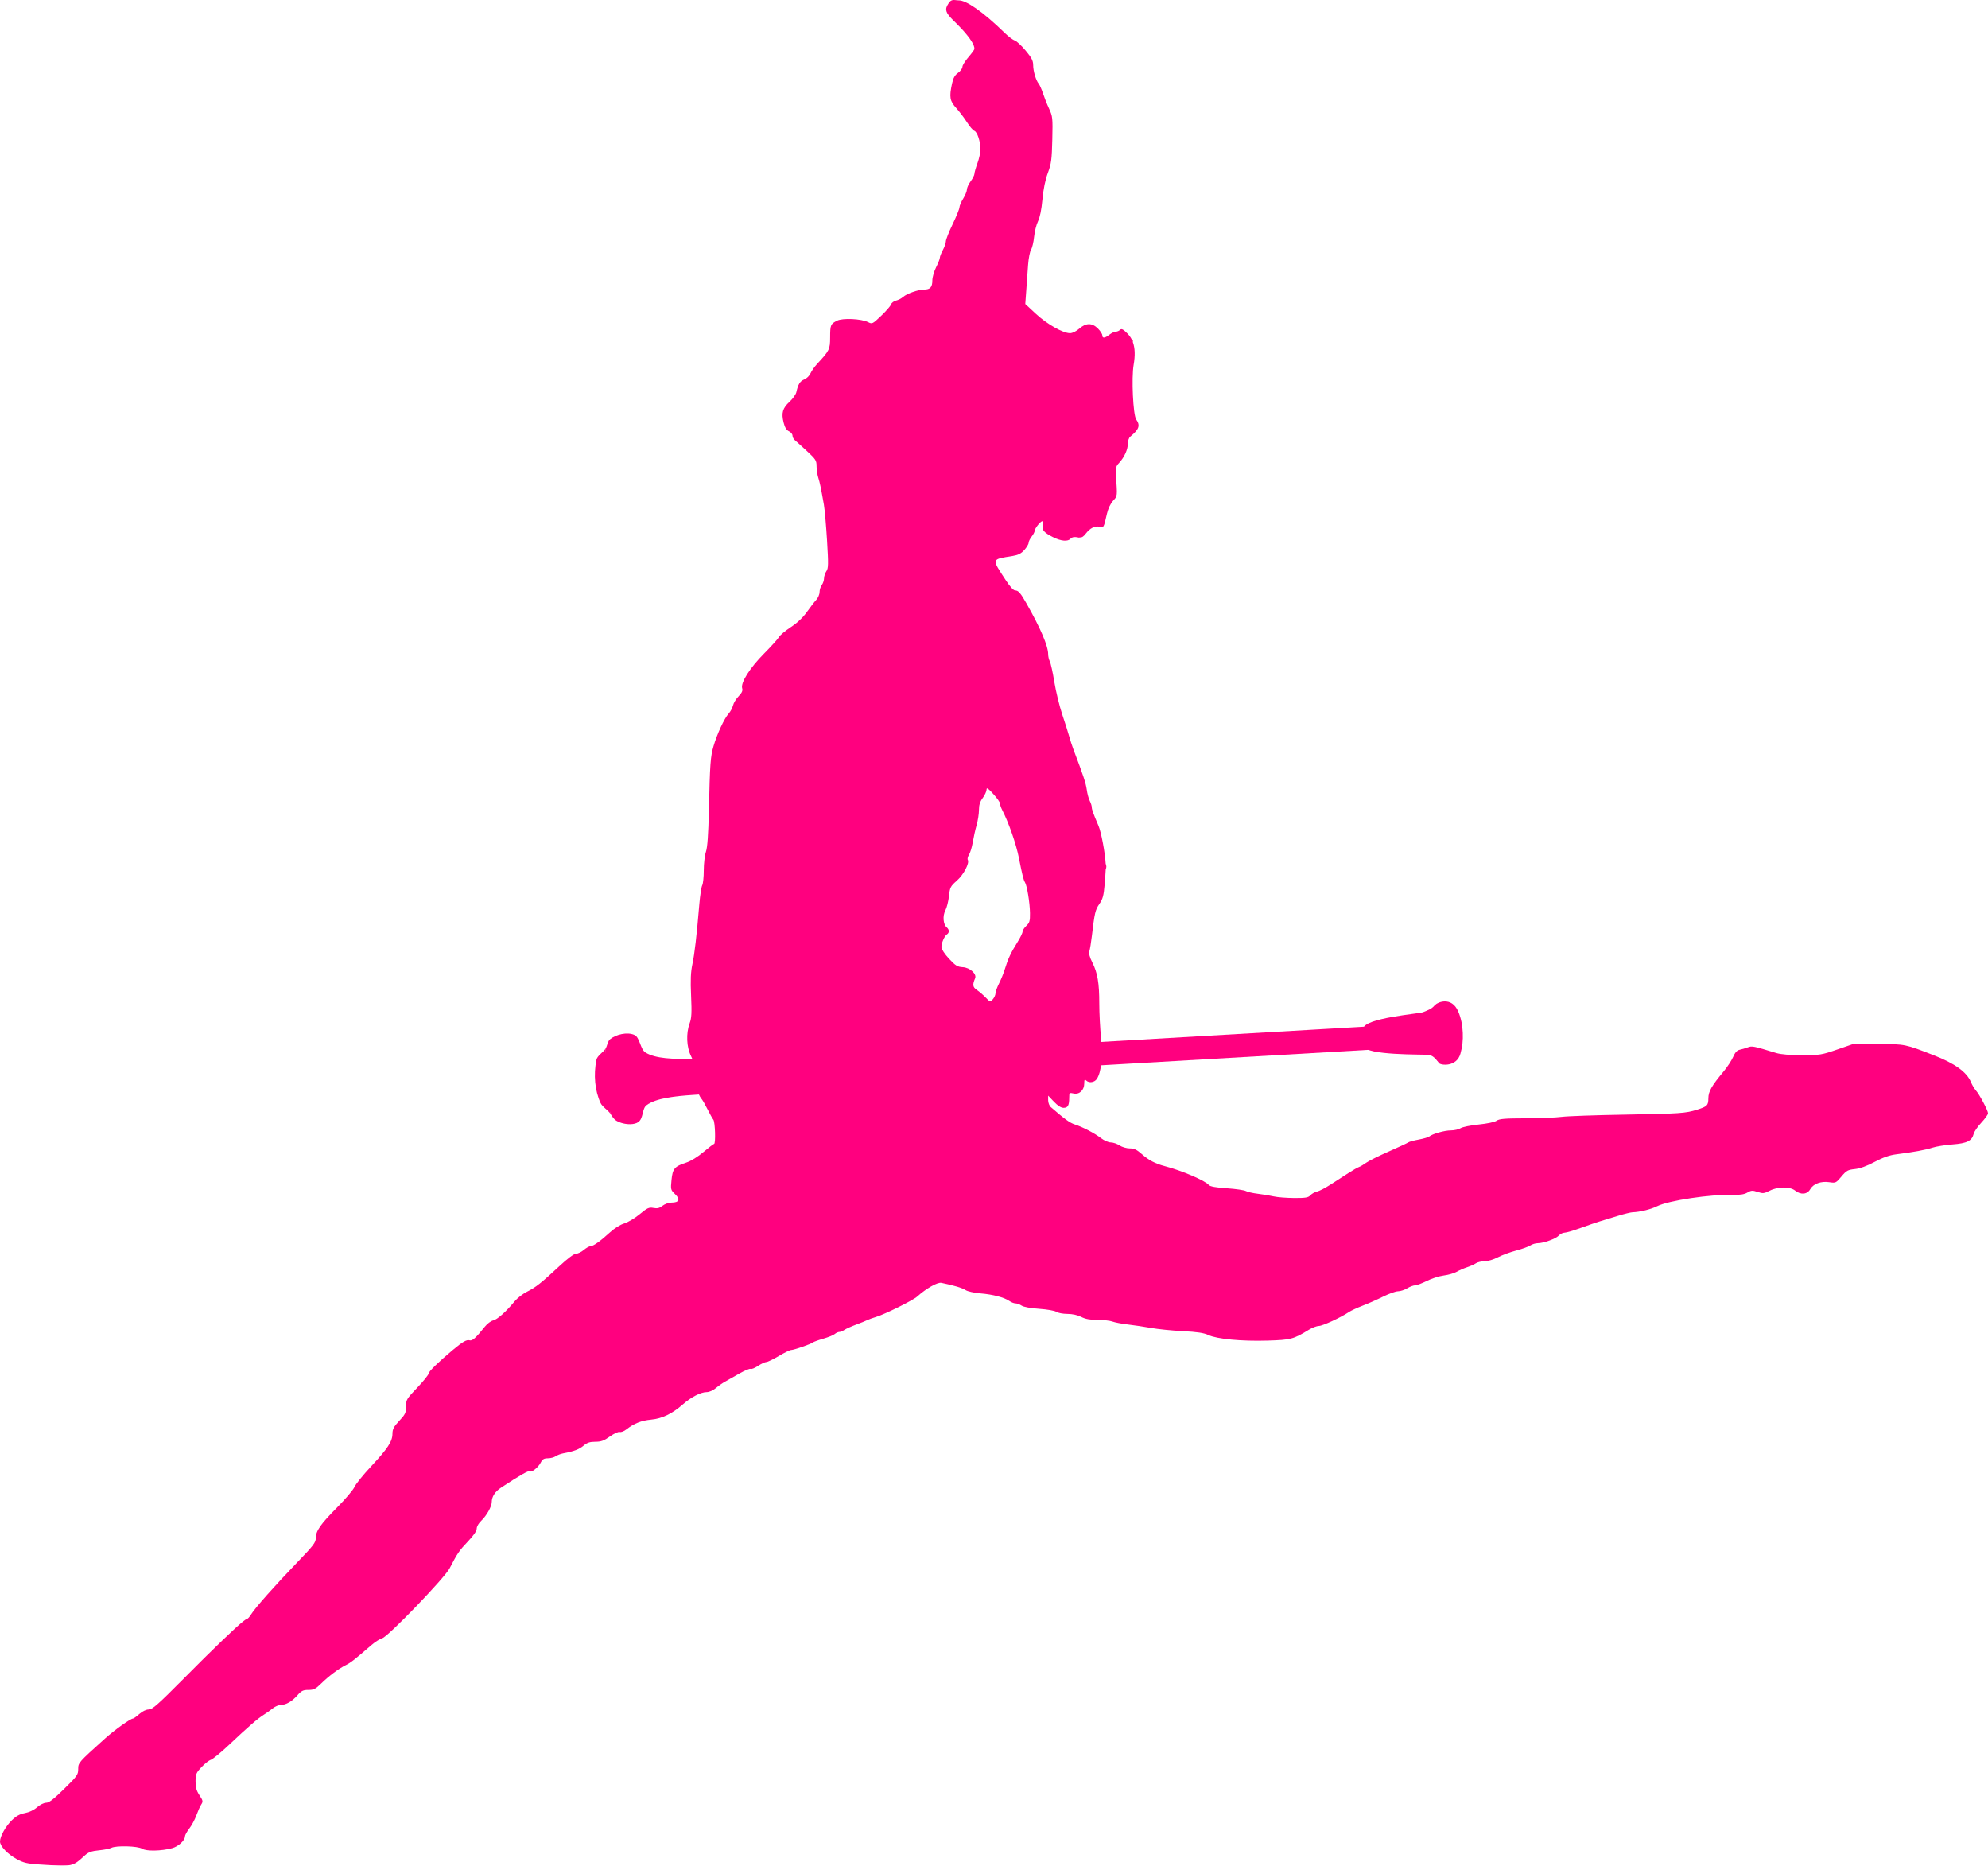
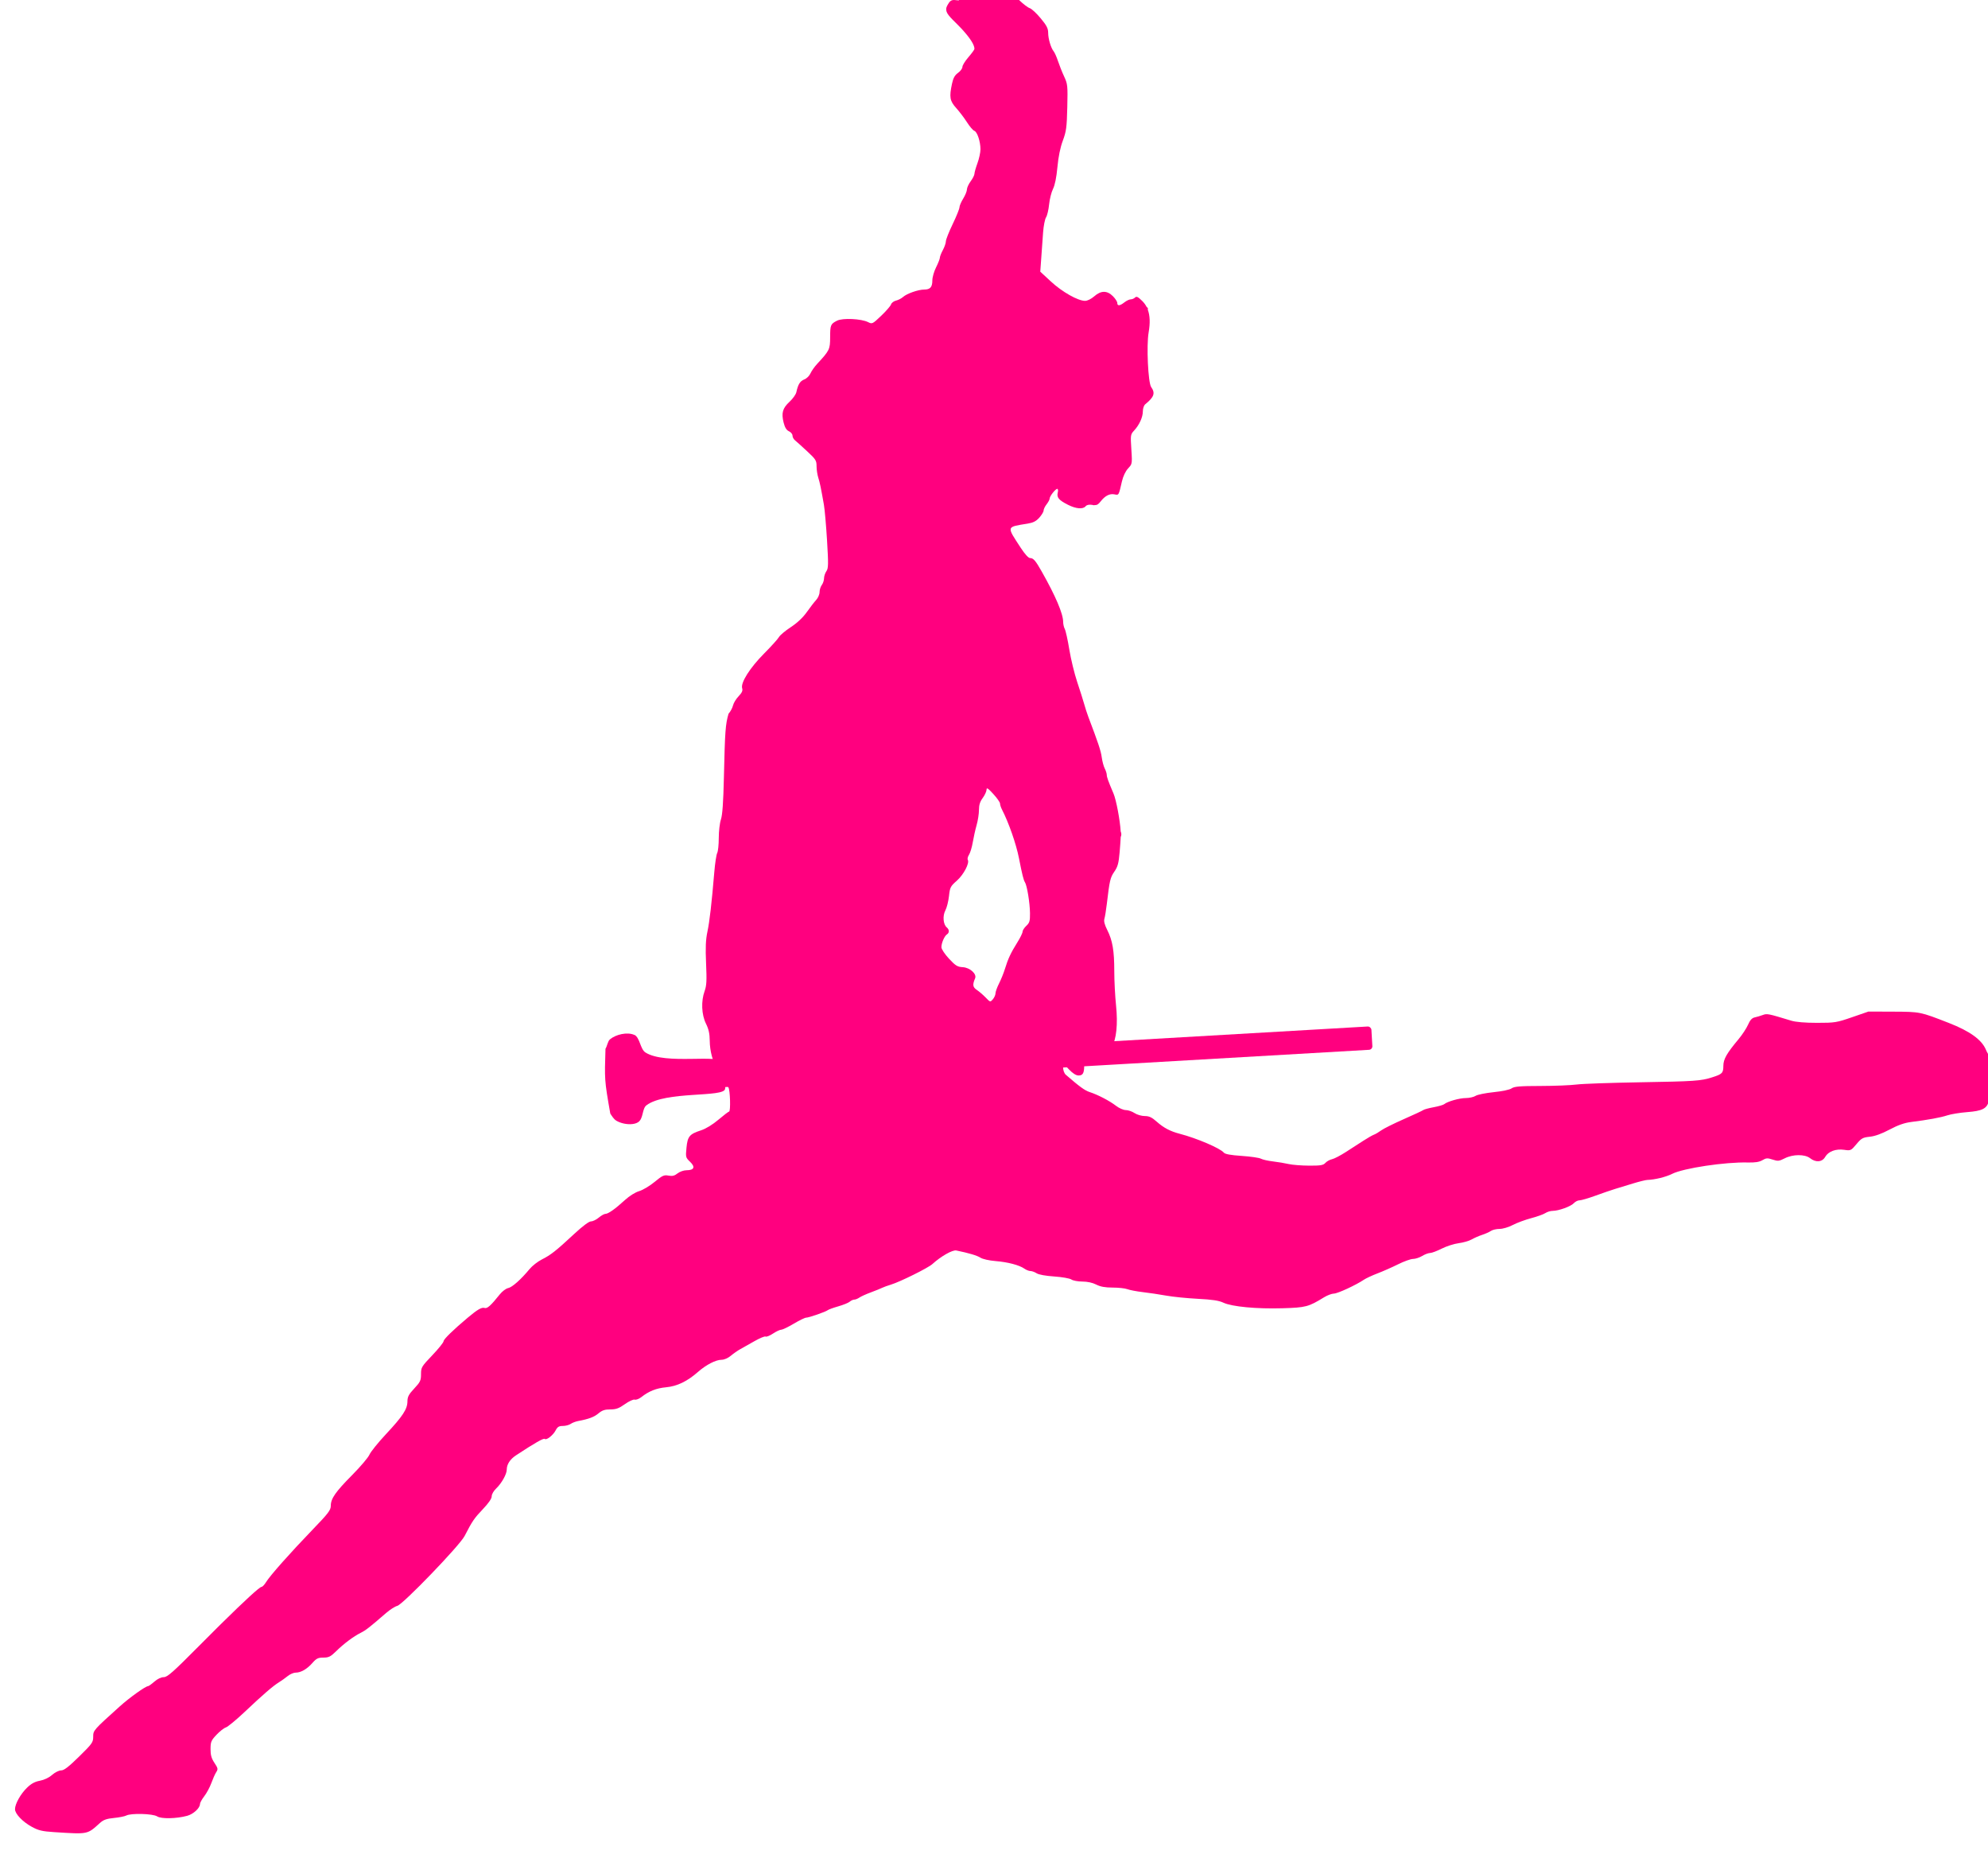
<svg xmlns="http://www.w3.org/2000/svg" width="624.995" height="586.384">
  <g>
    <title>Layer 1</title>
    <g id="layer1">
      <g fill="#204a87" id="g3370">
-         <path filter=" url(#filter3313)" d="m301.442,0.116c-1.164,0.025 -2.257,-0.6 -3.15,0.813c-0.65,1.03 -1.027,1.619 -0.704,2.724c0.4,1.366 3.058,3.561 4.744,5.409c2.723,2.983 4.019,5.032 4.019,6.308c0,0.228 -0.851,1.399 -1.891,2.601c-1.04,1.201 -1.891,2.571 -1.891,3.058c0,0.486 -0.615,1.335 -1.374,1.876c-1.02,0.726 -1.514,1.609 -1.891,3.368c-0.907,4.23 -0.711,5.446 1.285,7.653c0.994,1.1 2.531,3.116 3.398,4.477c0.867,1.36 1.905,2.586 2.32,2.718c0.913,0.29 1.935,3.355 1.935,5.806c0,0.983 -0.425,2.951 -0.946,4.373c-0.52,1.423 -0.945,2.916 -0.945,3.325c0,0.408 -0.532,1.467 -1.182,2.349c-0.65,0.881 -1.181,2.036 -1.182,2.57c-0.001,0.535 -0.526,1.826 -1.167,2.866c-0.641,1.04 -1.174,2.277 -1.182,2.763c-0.008,0.486 -0.972,2.868 -2.142,5.289c-1.17,2.422 -2.128,4.854 -2.128,5.393c0,0.538 -0.425,1.763 -0.945,2.733c-0.52,0.97 -0.946,2.052 -0.946,2.408c0,0.356 -0.531,1.72 -1.181,3.014c-0.651,1.294 -1.182,3.14 -1.182,4.107c0,2.133 -0.667,2.887 -2.571,2.896c-1.888,0.009 -5.454,1.262 -6.648,2.334c-0.52,0.467 -1.519,0.973 -2.216,1.138c-0.698,0.164 -1.397,0.71 -1.552,1.196c-0.154,0.487 -1.542,2.087 -3.087,3.561c-2.737,2.61 -2.842,2.655 -4.122,2.009c-2.145,-1.082 -8.018,-1.353 -9.766,-0.458c-2.04,1.045 -2.163,1.337 -2.172,5.274c-0.007,3.735 -0.209,4.133 -4.092,8.318c-0.813,0.876 -1.76,2.22 -2.098,2.984c-0.338,0.764 -1.207,1.616 -1.935,1.891c-1.318,0.498 -1.974,1.552 -2.497,4.004c-0.151,0.707 -1.105,2.053 -2.127,2.999c-2.202,2.037 -2.637,3.54 -1.877,6.56c0.395,1.567 0.901,2.376 1.684,2.733c0.614,0.279 1.108,0.891 1.108,1.359c0,0.468 0.348,1.127 0.769,1.463c0.42,0.335 2.122,1.876 3.782,3.413c2.763,2.557 3.014,2.953 3.014,4.727c0,1.066 0.243,2.682 0.532,3.59c0.509,1.604 0.812,3.088 1.772,8.51c0.254,1.43 0.702,6.488 0.99,11.243c0.459,7.568 0.427,8.772 -0.207,9.677c-0.398,0.568 -0.73,1.573 -0.738,2.231c-0.009,0.657 -0.328,1.608 -0.709,2.112c-0.382,0.505 -0.695,1.498 -0.695,2.216c0,0.719 -0.478,1.833 -1.063,2.468c-0.586,0.634 -1.915,2.358 -2.955,3.826c-1.225,1.728 -3.008,3.398 -5.053,4.743c-1.737,1.142 -3.403,2.546 -3.708,3.117c-0.306,0.57 -2.409,2.895 -4.669,5.171c-4.472,4.502 -7.432,9.194 -6.884,10.918c0.229,0.722 -0.061,1.393 -1.108,2.482c-0.788,0.819 -1.592,2.13 -1.773,2.91c-0.182,0.78 -0.814,1.95 -1.404,2.6c-1.334,1.471 -3.623,6.411 -4.713,10.165c-0.972,3.35 -1.124,5.414 -1.462,20.092c-0.18,7.791 -0.455,11.714 -0.931,13.134c-0.373,1.114 -0.68,3.733 -0.68,5.821c0,2.088 -0.217,4.208 -0.487,4.713c-0.27,0.505 -0.682,3.205 -0.916,5.998c-0.834,9.925 -1.481,15.527 -2.172,18.793c-0.526,2.489 -0.635,4.948 -0.414,9.928c0.241,5.418 0.16,6.993 -0.458,8.687c-1.15,3.153 -0.98,7.389 0.414,10.223c0.862,1.751 1.181,3.16 1.197,5.437c0.022,3.101 0.973,6.731 2.112,8.037c0.341,0.39 1.196,1.879 1.906,3.309c0.711,1.43 1.538,2.899 1.832,3.265c0.564,0.703 0.766,7.607 0.222,7.609c-0.174,0 -1.664,1.132 -3.31,2.526c-1.831,1.552 -3.953,2.859 -5.466,3.354c-3.671,1.201 -4.256,1.883 -4.609,5.466c-0.294,2.984 -0.254,3.114 1.137,4.447c1.706,1.635 1.278,2.645 -1.137,2.645c-0.843,0 -2.112,0.443 -2.807,0.99c-0.965,0.759 -1.635,0.922 -2.852,0.694c-1.412,-0.265 -1.914,-0.039 -4.358,1.98c-1.518,1.253 -3.702,2.559 -4.846,2.895c-1.235,0.364 -3.059,1.497 -4.491,2.807c-3.017,2.762 -5.235,4.344 -6.131,4.344c-0.381,0 -1.326,0.532 -2.098,1.182c-0.773,0.65 -1.869,1.182 -2.438,1.182c-0.641,0 -2.629,1.482 -5.23,3.9c-5.776,5.371 -7.411,6.649 -10.194,8.052c-1.323,0.667 -3.068,2.037 -3.885,3.028c-2.696,3.272 -5.472,5.731 -6.737,5.984c-0.686,0.137 -1.862,1.024 -2.615,1.965c-2.875,3.592 -3.96,4.551 -4.802,4.284c-0.904,-0.286 -2.226,0.487 -5.274,3.044c-4.536,3.805 -7.609,6.791 -7.609,7.416c0,0.367 -1.595,2.356 -3.545,4.403c-3.384,3.552 -3.546,3.814 -3.546,5.939c0,1.987 -0.229,2.476 -2.127,4.506c-1.736,1.855 -2.131,2.6 -2.143,4.063c-0.02,2.43 -1.459,4.628 -6.781,10.327c-2.457,2.631 -4.777,5.51 -5.156,6.397c-0.379,0.887 -2.8,3.752 -5.378,6.353c-5.31,5.357 -6.781,7.459 -6.781,9.721c0,1.374 -0.742,2.346 -5.791,7.579c-6.96,7.213 -13.33,14.394 -14.567,16.428c-0.497,0.817 -1.143,1.492 -1.433,1.492c-0.583,0 -5.273,4.312 -12.543,11.48c-0.058,0.056 -0.12,0.12 -0.178,0.177c-0.453,0.428 -0.909,0.873 -1.315,1.3c-0.037,0.039 -0.081,0.08 -0.118,0.118c-1.72,1.707 -3.525,3.509 -5.481,5.482c-8.14,8.206 -9.95,9.809 -11.08,9.809c-0.827,0 -1.981,0.55 -2.97,1.419c-0.888,0.78 -1.781,1.418 -1.98,1.418c-0.783,0 -5.83,3.608 -8.864,6.338c-8.33,7.496 -8.377,7.551 -8.377,9.573c0,1.744 -0.317,2.185 -4.432,6.22c-3.289,3.226 -4.73,4.344 -5.643,4.344c-0.693,0 -1.939,0.616 -2.852,1.418c-0.995,0.874 -2.477,1.577 -3.841,1.832c-1.606,0.3 -2.737,0.921 -4.078,2.231c-1.998,1.951 -3.737,5.069 -3.737,6.707c0,1.464 2.409,3.979 5.303,5.555c2.074,1.13 3.263,1.418 6.988,1.655c10.818,0.687 10.372,0.77 14.42,-2.881c1.105,-0.997 2.082,-1.339 4.402,-1.566c1.637,-0.16 3.38,-0.506 3.871,-0.768c1.472,-0.788 8.37,-0.6 9.692,0.266c1.274,0.834 6.043,0.749 9.455,-0.178c1.945,-0.528 4.019,-2.435 4.019,-3.693c0,-0.391 0.603,-1.493 1.344,-2.453c0.741,-0.959 1.745,-2.807 2.216,-4.107c0.471,-1.3 1.156,-2.853 1.537,-3.442c0.631,-0.978 0.586,-1.228 -0.547,-2.94c-0.951,-1.438 -1.235,-2.462 -1.226,-4.373c0.01,-2.244 0.2,-2.686 1.876,-4.462c1.024,-1.084 2.345,-2.124 2.94,-2.305c0.595,-0.18 3.257,-2.369 5.91,-4.875c5.798,-5.477 8.869,-8.133 10.77,-9.308c0.78,-0.481 2.027,-1.368 2.762,-1.964c0.735,-0.597 1.854,-1.079 2.497,-1.079c1.666,0 3.584,-1.116 5.289,-3.058c1.243,-1.416 1.792,-1.67 3.443,-1.67c1.667,0 2.263,-0.298 4.003,-2.009c2.393,-2.352 5.442,-4.64 7.771,-5.806c1.571,-0.787 2.704,-1.675 7.919,-6.19c1.233,-1.068 2.821,-2.078 3.516,-2.246c1.773,-0.427 19.628,-18.955 21.186,-21.983c2.388,-4.642 3.01,-5.565 5.732,-8.422c1.807,-1.895 2.778,-3.31 2.778,-4.048c0,-0.653 0.621,-1.711 1.463,-2.511c1.664,-1.581 3.265,-4.456 3.265,-5.851c0,-1.673 1.044,-3.279 2.91,-4.506c5.946,-3.91 8.716,-5.496 9.056,-5.156c0.497,0.496 2.625,-1.179 3.398,-2.674c0.585,-1.13 1.047,-1.403 2.276,-1.403c0.845,0 1.954,-0.296 2.467,-0.65c0.513,-0.355 1.569,-0.757 2.349,-0.902c3.334,-0.616 5.033,-1.263 6.412,-2.423c1.131,-0.951 1.978,-1.226 3.708,-1.226c1.806,0 2.697,-0.326 4.565,-1.654c1.284,-0.913 2.668,-1.552 3.088,-1.419c0.418,0.133 1.344,-0.213 2.068,-0.783c2.4,-1.887 4.707,-2.811 7.816,-3.102c3.447,-0.324 6.621,-1.847 10.002,-4.816c2.577,-2.265 5.612,-3.827 7.431,-3.827c0.829,0 2.019,-0.52 2.91,-1.27c0.828,-0.697 2.119,-1.601 2.866,-2.01c0.747,-0.408 2.764,-1.546 4.477,-2.526c1.712,-0.98 3.317,-1.651 3.575,-1.492c0.258,0.159 1.3,-0.256 2.32,-0.931c1.019,-0.675 2.199,-1.226 2.615,-1.226c0.415,0 2.179,-0.851 3.929,-1.891c1.751,-1.04 3.502,-1.891 3.886,-1.891c0.866,0 6.167,-1.84 6.811,-2.364c0.26,-0.212 1.749,-0.752 3.309,-1.197c1.56,-0.445 3.18,-1.103 3.59,-1.462c0.411,-0.36 1.057,-0.651 1.433,-0.651c0.377,0 1.098,-0.297 1.611,-0.65c0.513,-0.352 2.145,-1.088 3.634,-1.639c1.489,-0.552 3.085,-1.2 3.546,-1.434c0.461,-0.233 1.693,-0.674 2.733,-0.989c2.868,-0.871 11.663,-5.231 13.001,-6.442c2.756,-2.494 6.347,-4.531 7.549,-4.284c3.974,0.816 6.543,1.584 7.579,2.26c0.675,0.44 2.704,0.899 4.728,1.064c3.878,0.316 7.478,1.256 9.101,2.393c0.572,0.401 1.419,0.739 1.891,0.739c0.471,0 1.355,0.32 1.95,0.709c0.651,0.427 2.841,0.82 5.525,1.005c2.471,0.17 4.876,0.591 5.393,0.945c0.513,0.352 2.074,0.65 3.457,0.65c1.581,0 3.193,0.351 4.358,0.946c1.329,0.678 2.792,0.945 5.156,0.945c1.814,0 3.893,0.221 4.625,0.503c0.732,0.281 2.925,0.702 4.875,0.93c1.95,0.228 5.248,0.716 7.328,1.094c2.08,0.377 6.548,0.831 9.928,1.004c4.553,0.234 6.642,0.546 8.052,1.212c2.681,1.267 10.447,2.002 18.6,1.758c7.338,-0.22 8.159,-0.434 13.06,-3.442c1.04,-0.639 2.437,-1.163 3.103,-1.168c1.157,-0.007 6.944,-2.681 9.425,-4.358c0.65,-0.439 2.565,-1.334 4.255,-1.98c1.69,-0.645 4.594,-1.923 6.456,-2.851c1.863,-0.928 3.991,-1.698 4.728,-1.699c0.737,-0.001 2.044,-0.426 2.896,-0.945c0.851,-0.52 1.975,-0.931 2.497,-0.931c0.521,0 2.161,-0.626 3.649,-1.374c1.487,-0.749 3.873,-1.513 5.303,-1.699c1.431,-0.186 3.262,-0.706 4.063,-1.167c0.802,-0.461 2.291,-1.117 3.31,-1.448c1.019,-0.332 2.264,-0.888 2.777,-1.241c0.513,-0.353 1.746,-0.635 2.733,-0.635c1.019,0 2.82,-0.537 4.167,-1.241c1.304,-0.683 3.892,-1.641 5.747,-2.128c1.855,-0.487 3.85,-1.205 4.447,-1.596c0.596,-0.39 1.644,-0.709 2.319,-0.709c1.876,0 5.733,-1.397 6.648,-2.408c0.449,-0.496 1.256,-0.901 1.803,-0.901c0.547,0 2.8,-0.66 5.008,-1.463c2.208,-0.803 4.976,-1.759 6.146,-2.112c1.17,-0.353 3.723,-1.13 5.673,-1.729c1.95,-0.599 3.971,-1.093 4.491,-1.108c2.362,-0.068 5.82,-0.919 7.786,-1.906c3.575,-1.794 16.694,-3.763 23.801,-3.575c2.305,0.061 3.609,-0.15 4.58,-0.724c1.18,-0.697 1.607,-0.72 3.206,-0.192c1.651,0.545 2.047,0.508 3.797,-0.384c2.593,-1.323 6.344,-1.341 7.992,-0.044c1.799,1.414 3.794,1.239 4.743,-0.414c0.995,-1.734 3.378,-2.613 6.028,-2.216c1.973,0.296 2.107,0.233 3.798,-1.788c1.56,-1.868 2.01,-2.107 4.21,-2.334c1.62,-0.168 3.73,-0.933 6.2,-2.246c2.67,-1.415 4.65,-2.116 6.83,-2.393c5.42,-0.688 9.16,-1.369 11.35,-2.083c1.17,-0.383 4,-0.846 6.29,-1.02c4.6,-0.347 6.13,-1.109 6.69,-3.338c0.18,-0.714 1.27,-2.302 2.43,-3.531c1.15,-1.23 2.08,-2.546 2.08,-2.911c0,-0.876 -2.71,-5.971 -3.81,-7.18c-0.48,-0.524 -1.19,-1.73 -1.58,-2.674c-1.31,-3.118 -5.05,-5.818 -11.62,-8.377c-9.1,-3.546 -8.97,-3.516 -17.5,-3.56l-7.8,-0.03l-5.131,1.773c-4.854,1.68 -5.429,1.773 -11.021,1.773c-3.769,0 -6.695,-0.248 -8.111,-0.68c-7.267,-2.217 -7.616,-2.288 -8.938,-1.787c-0.721,0.272 -1.868,0.607 -2.541,0.753c-0.876,0.19 -1.47,0.844 -2.098,2.29c-0.483,1.111 -1.831,3.166 -2.999,4.565c-3.747,4.485 -4.763,6.276 -4.772,8.392c-0.01,2.258 -0.357,2.597 -3.561,3.605c-3.586,1.127 -5.321,1.251 -22.929,1.551c-8.97,0.152 -17.799,0.457 -19.619,0.694c-1.821,0.237 -6.934,0.45 -11.362,0.458c-6.522,0.012 -8.244,0.154 -9.1,0.754c-0.624,0.436 -2.943,0.92 -5.659,1.196c-2.532,0.258 -5.082,0.777 -5.658,1.153c-0.576,0.375 -1.959,0.69 -3.073,0.694c-2.004,0.007 -5.771,1.07 -6.796,1.921c-0.291,0.241 -1.779,0.678 -3.309,0.96c-1.531,0.282 -3.005,0.681 -3.265,0.886c-0.261,0.206 -3.026,1.493 -6.146,2.867c-3.121,1.373 -6.312,2.962 -7.092,3.53c-0.78,0.569 -1.8,1.177 -2.275,1.345c-0.476,0.168 -1.965,1.021 -3.309,1.891c-1.345,0.87 -3.836,2.468 -5.526,3.56c-1.69,1.093 -3.642,2.113 -4.343,2.261c-0.702,0.148 -1.64,0.662 -2.083,1.152c-0.681,0.752 -1.484,0.889 -5.112,0.872c-2.365,-0.011 -5.257,-0.232 -6.427,-0.502c-1.17,-0.27 -3.404,-0.645 -4.964,-0.828c-1.56,-0.183 -3.262,-0.569 -3.782,-0.857c-0.52,-0.287 -3.224,-0.683 -6.013,-0.871c-3.532,-0.239 -5.245,-0.554 -5.644,-1.034c-1.152,-1.389 -8.513,-4.53 -13.872,-5.925c-2.947,-0.767 -5.024,-1.856 -7.195,-3.782c-1.556,-1.38 -2.394,-1.785 -3.782,-1.788c-0.984,-0.001 -2.424,-0.412 -3.206,-0.93c-0.78,-0.517 -2.02,-0.944 -2.763,-0.946c-0.754,-0.002 -2.111,-0.6 -3.073,-1.344c-2.024,-1.566 -5.716,-3.482 -8.273,-4.314c-1.556,-0.506 -3.174,-1.686 -7.52,-5.452c-0.455,-0.394 -0.828,-1.366 -0.828,-2.157l0,-1.433l1.818,1.906c1.195,1.257 2.236,1.921 3.028,1.921c1.357,0 1.773,-0.759 1.773,-3.162c0,-1.583 0.06,-1.636 1.389,-1.344c1.817,0.399 3.339,-1.043 3.339,-3.162c0,-1.177 0.135,-1.387 0.576,-0.946c0.912,0.912 2.649,0.666 3.398,-0.487c1.407,-2.167 1.915,-7.08 1.315,-12.839c-0.307,-2.944 -0.562,-7.809 -0.562,-10.799c0,-6.507 -0.544,-9.687 -2.201,-12.972c-0.851,-1.687 -1.131,-2.794 -0.901,-3.546c0.184,-0.601 0.522,-2.688 0.753,-4.639c0.882,-7.446 1.079,-8.298 2.364,-10.164c1.076,-1.562 1.37,-2.631 1.67,-6.146c0.148,-1.742 0.284,-3.598 0.339,-4.757c0.263,-0.569 0.258,-1.082 -0.014,-1.773c-0.194,-3.437 -1.39,-9.874 -2.261,-11.908c-1.642,-3.835 -2.11,-5.144 -2.112,-5.85c-0.002,-0.424 -0.287,-1.327 -0.636,-1.995c-0.348,-0.668 -0.772,-2.264 -0.945,-3.545c-0.276,-2.037 -1.075,-4.419 -4.226,-12.721c-0.394,-1.04 -0.978,-2.848 -1.3,-4.018c-0.321,-1.17 -1.309,-4.282 -2.186,-6.9c-0.877,-2.618 -1.992,-7.204 -2.482,-10.208c-0.49,-3.005 -1.132,-5.906 -1.418,-6.442c-0.287,-0.536 -0.518,-1.545 -0.518,-2.245c0,-2.552 -2.375,-8.127 -6.766,-15.882c-1.926,-3.402 -2.601,-4.181 -3.634,-4.181c-0.51,0 -1.638,-1.233 -2.896,-3.162c-4.54,-6.962 -4.668,-6.554 2.142,-7.668c1.734,-0.283 2.664,-0.756 3.664,-1.876c0.737,-0.825 1.345,-1.836 1.345,-2.246c0,-0.41 0.425,-1.289 0.945,-1.95c0.52,-0.661 0.946,-1.453 0.946,-1.773c0,-0.748 1.822,-3.073 2.408,-3.073c0.246,0 0.311,0.529 0.147,1.182c-0.379,1.514 0.334,2.364 3.192,3.812c2.544,1.289 4.736,1.477 5.569,0.473c0.369,-0.444 1.081,-0.591 2.098,-0.429c0.005,0.001 0.01,-0.001 0.015,0c0.234,0.113 0.475,0.141 0.724,0.074c0.773,0.014 1.194,-0.279 1.891,-1.167c1.404,-1.79 2.83,-2.52 4.358,-2.216c1.373,0.273 1.299,0.408 2.335,-4.092c0.364,-1.584 1.112,-3.175 1.92,-4.048c0.541,-0.585 0.866,-0.935 1.034,-1.463c0.243,-0.758 0.178,-1.88 0,-4.58c-0.293,-4.467 -0.264,-4.651 0.887,-5.895c1.64,-1.772 2.733,-4.197 2.733,-6.057c0,-0.86 0.33,-1.837 0.739,-2.172c2.805,-2.301 3.225,-3.496 1.876,-5.422c-0.973,-1.389 -1.516,-13.049 -0.798,-17.182c0.507,-2.917 0.427,-5.246 -0.251,-7.106l0.015,-0.517l-0.414,-0.414c-0.348,-0.665 -0.793,-1.266 -1.33,-1.802c-1.342,-1.343 -1.838,-1.575 -2.289,-1.123c-0.317,0.316 -0.927,0.576 -1.36,0.576c-0.433,0 -1.333,0.426 -1.994,0.946c-1.447,1.137 -2.231,1.2 -2.231,0.192c0,-0.41 -0.614,-1.368 -1.374,-2.128c-1.844,-1.843 -3.752,-1.824 -5.88,0.045c-0.936,0.821 -2.147,1.418 -2.881,1.418c-2.238,0 -7.209,-2.815 -10.711,-6.057l-3.368,-3.118l0.31,-4.284c0.169,-2.354 0.426,-5.967 0.576,-8.037c0.15,-2.07 0.572,-4.209 0.931,-4.757c0.359,-0.548 0.792,-2.376 0.96,-4.048c0.168,-1.673 0.719,-3.863 1.226,-4.876c0.595,-1.187 1.089,-3.623 1.389,-6.855c0.304,-3.273 0.894,-6.157 1.699,-8.318c1.086,-2.915 1.252,-4.169 1.404,-10.504c0.163,-6.835 0.101,-7.314 -1.005,-9.692c-0.64,-1.375 -1.506,-3.566 -1.935,-4.86c-0.43,-1.294 -1.03,-2.638 -1.33,-2.999c-0.875,-1.055 -1.736,-3.958 -1.743,-5.851c-0.006,-1.397 -0.485,-2.307 -2.364,-4.565c-1.293,-1.554 -2.836,-2.989 -3.428,-3.176c-0.592,-0.187 -2.036,-1.277 -3.206,-2.423c-6.887,-6.745 -12.144,-10.234 -14.364,-10.187zm8.868,247.692c0.237,-0.059 0.785,0.461 1.965,1.743c1.16,1.261 2.113,2.61 2.113,2.999c0,0.39 0.293,1.275 0.65,1.965c2.081,4.023 4.431,10.753 5.304,15.203c1.024,5.222 1.442,6.895 1.891,7.593c0.651,1.013 1.539,6.444 1.581,9.692c0.032,2.479 -0.133,3.031 -1.153,3.989c-0.65,0.611 -1.181,1.437 -1.182,1.847c-0.001,0.409 -0.74,1.923 -1.639,3.353c-2.023,3.217 -2.961,5.228 -3.886,8.274c-0.395,1.3 -1.226,3.368 -1.847,4.595c-0.621,1.226 -1.137,2.632 -1.137,3.132c0,0.499 -0.373,1.345 -0.828,1.876c-0.825,0.962 -0.825,0.953 -2.275,-0.547c-0.799,-0.827 -2.042,-1.893 -2.763,-2.378c-1.299,-0.877 -1.412,-1.618 -0.546,-3.664c0.578,-1.367 -1.635,-3.361 -3.871,-3.487c-1.69,-0.095 -2.273,-0.455 -4.329,-2.659c-1.322,-1.418 -2.383,-3.01 -2.393,-3.59c-0.023,-1.302 0.946,-3.562 1.743,-4.063c0.791,-0.498 0.764,-1.504 -0.059,-2.187c-1.135,-0.941 -1.354,-3.626 -0.443,-5.348c0.451,-0.852 0.961,-2.878 1.138,-4.506c0.299,-2.76 0.475,-3.079 2.482,-4.846c2.139,-1.883 4.05,-5.551 3.427,-6.559c-0.168,-0.273 0.005,-0.989 0.384,-1.581c0.38,-0.592 0.917,-2.34 1.182,-3.9c0.266,-1.561 0.806,-4.001 1.212,-5.422c0.406,-1.422 0.738,-3.565 0.738,-4.758c0,-1.571 0.326,-2.606 1.182,-3.767c0.65,-0.881 1.187,-2.051 1.197,-2.585c0.005,-0.248 0.055,-0.387 0.162,-0.414z" fill="#ff007f" id="path2410" />
+         <path filter=" url(#filter3313)" d="m301.442,0.116c-1.164,0.025 -2.257,-0.6 -3.15,0.813c-0.65,1.03 -1.027,1.619 -0.704,2.724c0.4,1.366 3.058,3.561 4.744,5.409c2.723,2.983 4.019,5.032 4.019,6.308c0,0.228 -0.851,1.399 -1.891,2.601c-1.04,1.201 -1.891,2.571 -1.891,3.058c0,0.486 -0.615,1.335 -1.374,1.876c-1.02,0.726 -1.514,1.609 -1.891,3.368c-0.907,4.23 -0.711,5.446 1.285,7.653c0.994,1.1 2.531,3.116 3.398,4.477c0.867,1.36 1.905,2.586 2.32,2.718c0.913,0.29 1.935,3.355 1.935,5.806c0,0.983 -0.425,2.951 -0.946,4.373c-0.52,1.423 -0.945,2.916 -0.945,3.325c0,0.408 -0.532,1.467 -1.182,2.349c-0.65,0.881 -1.181,2.036 -1.182,2.57c-0.001,0.535 -0.526,1.826 -1.167,2.866c-0.641,1.04 -1.174,2.277 -1.182,2.763c-0.008,0.486 -0.972,2.868 -2.142,5.289c-1.17,2.422 -2.128,4.854 -2.128,5.393c0,0.538 -0.425,1.763 -0.945,2.733c-0.52,0.97 -0.946,2.052 -0.946,2.408c0,0.356 -0.531,1.72 -1.181,3.014c-0.651,1.294 -1.182,3.14 -1.182,4.107c0,2.133 -0.667,2.887 -2.571,2.896c-1.888,0.009 -5.454,1.262 -6.648,2.334c-0.52,0.467 -1.519,0.973 -2.216,1.138c-0.698,0.164 -1.397,0.71 -1.552,1.196c-0.154,0.487 -1.542,2.087 -3.087,3.561c-2.737,2.61 -2.842,2.655 -4.122,2.009c-2.145,-1.082 -8.018,-1.353 -9.766,-0.458c-2.04,1.045 -2.163,1.337 -2.172,5.274c-0.007,3.735 -0.209,4.133 -4.092,8.318c-0.813,0.876 -1.76,2.22 -2.098,2.984c-0.338,0.764 -1.207,1.616 -1.935,1.891c-1.318,0.498 -1.974,1.552 -2.497,4.004c-0.151,0.707 -1.105,2.053 -2.127,2.999c-2.202,2.037 -2.637,3.54 -1.877,6.56c0.395,1.567 0.901,2.376 1.684,2.733c0.614,0.279 1.108,0.891 1.108,1.359c0,0.468 0.348,1.127 0.769,1.463c0.42,0.335 2.122,1.876 3.782,3.413c2.763,2.557 3.014,2.953 3.014,4.727c0,1.066 0.243,2.682 0.532,3.59c0.509,1.604 0.812,3.088 1.772,8.51c0.254,1.43 0.702,6.488 0.99,11.243c0.459,7.568 0.427,8.772 -0.207,9.677c-0.398,0.568 -0.73,1.573 -0.738,2.231c-0.009,0.657 -0.328,1.608 -0.709,2.112c-0.382,0.505 -0.695,1.498 -0.695,2.216c0,0.719 -0.478,1.833 -1.063,2.468c-0.586,0.634 -1.915,2.358 -2.955,3.826c-1.225,1.728 -3.008,3.398 -5.053,4.743c-1.737,1.142 -3.403,2.546 -3.708,3.117c-0.306,0.57 -2.409,2.895 -4.669,5.171c-4.472,4.502 -7.432,9.194 -6.884,10.918c0.229,0.722 -0.061,1.393 -1.108,2.482c-0.788,0.819 -1.592,2.13 -1.773,2.91c-0.182,0.78 -0.814,1.95 -1.404,2.6c-0.972,3.35 -1.124,5.414 -1.462,20.092c-0.18,7.791 -0.455,11.714 -0.931,13.134c-0.373,1.114 -0.68,3.733 -0.68,5.821c0,2.088 -0.217,4.208 -0.487,4.713c-0.27,0.505 -0.682,3.205 -0.916,5.998c-0.834,9.925 -1.481,15.527 -2.172,18.793c-0.526,2.489 -0.635,4.948 -0.414,9.928c0.241,5.418 0.16,6.993 -0.458,8.687c-1.15,3.153 -0.98,7.389 0.414,10.223c0.862,1.751 1.181,3.16 1.197,5.437c0.022,3.101 0.973,6.731 2.112,8.037c0.341,0.39 1.196,1.879 1.906,3.309c0.711,1.43 1.538,2.899 1.832,3.265c0.564,0.703 0.766,7.607 0.222,7.609c-0.174,0 -1.664,1.132 -3.31,2.526c-1.831,1.552 -3.953,2.859 -5.466,3.354c-3.671,1.201 -4.256,1.883 -4.609,5.466c-0.294,2.984 -0.254,3.114 1.137,4.447c1.706,1.635 1.278,2.645 -1.137,2.645c-0.843,0 -2.112,0.443 -2.807,0.99c-0.965,0.759 -1.635,0.922 -2.852,0.694c-1.412,-0.265 -1.914,-0.039 -4.358,1.98c-1.518,1.253 -3.702,2.559 -4.846,2.895c-1.235,0.364 -3.059,1.497 -4.491,2.807c-3.017,2.762 -5.235,4.344 -6.131,4.344c-0.381,0 -1.326,0.532 -2.098,1.182c-0.773,0.65 -1.869,1.182 -2.438,1.182c-0.641,0 -2.629,1.482 -5.23,3.9c-5.776,5.371 -7.411,6.649 -10.194,8.052c-1.323,0.667 -3.068,2.037 -3.885,3.028c-2.696,3.272 -5.472,5.731 -6.737,5.984c-0.686,0.137 -1.862,1.024 -2.615,1.965c-2.875,3.592 -3.96,4.551 -4.802,4.284c-0.904,-0.286 -2.226,0.487 -5.274,3.044c-4.536,3.805 -7.609,6.791 -7.609,7.416c0,0.367 -1.595,2.356 -3.545,4.403c-3.384,3.552 -3.546,3.814 -3.546,5.939c0,1.987 -0.229,2.476 -2.127,4.506c-1.736,1.855 -2.131,2.6 -2.143,4.063c-0.02,2.43 -1.459,4.628 -6.781,10.327c-2.457,2.631 -4.777,5.51 -5.156,6.397c-0.379,0.887 -2.8,3.752 -5.378,6.353c-5.31,5.357 -6.781,7.459 -6.781,9.721c0,1.374 -0.742,2.346 -5.791,7.579c-6.96,7.213 -13.33,14.394 -14.567,16.428c-0.497,0.817 -1.143,1.492 -1.433,1.492c-0.583,0 -5.273,4.312 -12.543,11.48c-0.058,0.056 -0.12,0.12 -0.178,0.177c-0.453,0.428 -0.909,0.873 -1.315,1.3c-0.037,0.039 -0.081,0.08 -0.118,0.118c-1.72,1.707 -3.525,3.509 -5.481,5.482c-8.14,8.206 -9.95,9.809 -11.08,9.809c-0.827,0 -1.981,0.55 -2.97,1.419c-0.888,0.78 -1.781,1.418 -1.98,1.418c-0.783,0 -5.83,3.608 -8.864,6.338c-8.33,7.496 -8.377,7.551 -8.377,9.573c0,1.744 -0.317,2.185 -4.432,6.22c-3.289,3.226 -4.73,4.344 -5.643,4.344c-0.693,0 -1.939,0.616 -2.852,1.418c-0.995,0.874 -2.477,1.577 -3.841,1.832c-1.606,0.3 -2.737,0.921 -4.078,2.231c-1.998,1.951 -3.737,5.069 -3.737,6.707c0,1.464 2.409,3.979 5.303,5.555c2.074,1.13 3.263,1.418 6.988,1.655c10.818,0.687 10.372,0.77 14.42,-2.881c1.105,-0.997 2.082,-1.339 4.402,-1.566c1.637,-0.16 3.38,-0.506 3.871,-0.768c1.472,-0.788 8.37,-0.6 9.692,0.266c1.274,0.834 6.043,0.749 9.455,-0.178c1.945,-0.528 4.019,-2.435 4.019,-3.693c0,-0.391 0.603,-1.493 1.344,-2.453c0.741,-0.959 1.745,-2.807 2.216,-4.107c0.471,-1.3 1.156,-2.853 1.537,-3.442c0.631,-0.978 0.586,-1.228 -0.547,-2.94c-0.951,-1.438 -1.235,-2.462 -1.226,-4.373c0.01,-2.244 0.2,-2.686 1.876,-4.462c1.024,-1.084 2.345,-2.124 2.94,-2.305c0.595,-0.18 3.257,-2.369 5.91,-4.875c5.798,-5.477 8.869,-8.133 10.77,-9.308c0.78,-0.481 2.027,-1.368 2.762,-1.964c0.735,-0.597 1.854,-1.079 2.497,-1.079c1.666,0 3.584,-1.116 5.289,-3.058c1.243,-1.416 1.792,-1.67 3.443,-1.67c1.667,0 2.263,-0.298 4.003,-2.009c2.393,-2.352 5.442,-4.64 7.771,-5.806c1.571,-0.787 2.704,-1.675 7.919,-6.19c1.233,-1.068 2.821,-2.078 3.516,-2.246c1.773,-0.427 19.628,-18.955 21.186,-21.983c2.388,-4.642 3.01,-5.565 5.732,-8.422c1.807,-1.895 2.778,-3.31 2.778,-4.048c0,-0.653 0.621,-1.711 1.463,-2.511c1.664,-1.581 3.265,-4.456 3.265,-5.851c0,-1.673 1.044,-3.279 2.91,-4.506c5.946,-3.91 8.716,-5.496 9.056,-5.156c0.497,0.496 2.625,-1.179 3.398,-2.674c0.585,-1.13 1.047,-1.403 2.276,-1.403c0.845,0 1.954,-0.296 2.467,-0.65c0.513,-0.355 1.569,-0.757 2.349,-0.902c3.334,-0.616 5.033,-1.263 6.412,-2.423c1.131,-0.951 1.978,-1.226 3.708,-1.226c1.806,0 2.697,-0.326 4.565,-1.654c1.284,-0.913 2.668,-1.552 3.088,-1.419c0.418,0.133 1.344,-0.213 2.068,-0.783c2.4,-1.887 4.707,-2.811 7.816,-3.102c3.447,-0.324 6.621,-1.847 10.002,-4.816c2.577,-2.265 5.612,-3.827 7.431,-3.827c0.829,0 2.019,-0.52 2.91,-1.27c0.828,-0.697 2.119,-1.601 2.866,-2.01c0.747,-0.408 2.764,-1.546 4.477,-2.526c1.712,-0.98 3.317,-1.651 3.575,-1.492c0.258,0.159 1.3,-0.256 2.32,-0.931c1.019,-0.675 2.199,-1.226 2.615,-1.226c0.415,0 2.179,-0.851 3.929,-1.891c1.751,-1.04 3.502,-1.891 3.886,-1.891c0.866,0 6.167,-1.84 6.811,-2.364c0.26,-0.212 1.749,-0.752 3.309,-1.197c1.56,-0.445 3.18,-1.103 3.59,-1.462c0.411,-0.36 1.057,-0.651 1.433,-0.651c0.377,0 1.098,-0.297 1.611,-0.65c0.513,-0.352 2.145,-1.088 3.634,-1.639c1.489,-0.552 3.085,-1.2 3.546,-1.434c0.461,-0.233 1.693,-0.674 2.733,-0.989c2.868,-0.871 11.663,-5.231 13.001,-6.442c2.756,-2.494 6.347,-4.531 7.549,-4.284c3.974,0.816 6.543,1.584 7.579,2.26c0.675,0.44 2.704,0.899 4.728,1.064c3.878,0.316 7.478,1.256 9.101,2.393c0.572,0.401 1.419,0.739 1.891,0.739c0.471,0 1.355,0.32 1.95,0.709c0.651,0.427 2.841,0.82 5.525,1.005c2.471,0.17 4.876,0.591 5.393,0.945c0.513,0.352 2.074,0.65 3.457,0.65c1.581,0 3.193,0.351 4.358,0.946c1.329,0.678 2.792,0.945 5.156,0.945c1.814,0 3.893,0.221 4.625,0.503c0.732,0.281 2.925,0.702 4.875,0.93c1.95,0.228 5.248,0.716 7.328,1.094c2.08,0.377 6.548,0.831 9.928,1.004c4.553,0.234 6.642,0.546 8.052,1.212c2.681,1.267 10.447,2.002 18.6,1.758c7.338,-0.22 8.159,-0.434 13.06,-3.442c1.04,-0.639 2.437,-1.163 3.103,-1.168c1.157,-0.007 6.944,-2.681 9.425,-4.358c0.65,-0.439 2.565,-1.334 4.255,-1.98c1.69,-0.645 4.594,-1.923 6.456,-2.851c1.863,-0.928 3.991,-1.698 4.728,-1.699c0.737,-0.001 2.044,-0.426 2.896,-0.945c0.851,-0.52 1.975,-0.931 2.497,-0.931c0.521,0 2.161,-0.626 3.649,-1.374c1.487,-0.749 3.873,-1.513 5.303,-1.699c1.431,-0.186 3.262,-0.706 4.063,-1.167c0.802,-0.461 2.291,-1.117 3.31,-1.448c1.019,-0.332 2.264,-0.888 2.777,-1.241c0.513,-0.353 1.746,-0.635 2.733,-0.635c1.019,0 2.82,-0.537 4.167,-1.241c1.304,-0.683 3.892,-1.641 5.747,-2.128c1.855,-0.487 3.85,-1.205 4.447,-1.596c0.596,-0.39 1.644,-0.709 2.319,-0.709c1.876,0 5.733,-1.397 6.648,-2.408c0.449,-0.496 1.256,-0.901 1.803,-0.901c0.547,0 2.8,-0.66 5.008,-1.463c2.208,-0.803 4.976,-1.759 6.146,-2.112c1.17,-0.353 3.723,-1.13 5.673,-1.729c1.95,-0.599 3.971,-1.093 4.491,-1.108c2.362,-0.068 5.82,-0.919 7.786,-1.906c3.575,-1.794 16.694,-3.763 23.801,-3.575c2.305,0.061 3.609,-0.15 4.58,-0.724c1.18,-0.697 1.607,-0.72 3.206,-0.192c1.651,0.545 2.047,0.508 3.797,-0.384c2.593,-1.323 6.344,-1.341 7.992,-0.044c1.799,1.414 3.794,1.239 4.743,-0.414c0.995,-1.734 3.378,-2.613 6.028,-2.216c1.973,0.296 2.107,0.233 3.798,-1.788c1.56,-1.868 2.01,-2.107 4.21,-2.334c1.62,-0.168 3.73,-0.933 6.2,-2.246c2.67,-1.415 4.65,-2.116 6.83,-2.393c5.42,-0.688 9.16,-1.369 11.35,-2.083c1.17,-0.383 4,-0.846 6.29,-1.02c4.6,-0.347 6.13,-1.109 6.69,-3.338c0.18,-0.714 1.27,-2.302 2.43,-3.531c1.15,-1.23 2.08,-2.546 2.08,-2.911c0,-0.876 -2.71,-5.971 -3.81,-7.18c-0.48,-0.524 -1.19,-1.73 -1.58,-2.674c-1.31,-3.118 -5.05,-5.818 -11.62,-8.377c-9.1,-3.546 -8.97,-3.516 -17.5,-3.56l-7.8,-0.03l-5.131,1.773c-4.854,1.68 -5.429,1.773 -11.021,1.773c-3.769,0 -6.695,-0.248 -8.111,-0.68c-7.267,-2.217 -7.616,-2.288 -8.938,-1.787c-0.721,0.272 -1.868,0.607 -2.541,0.753c-0.876,0.19 -1.47,0.844 -2.098,2.29c-0.483,1.111 -1.831,3.166 -2.999,4.565c-3.747,4.485 -4.763,6.276 -4.772,8.392c-0.01,2.258 -0.357,2.597 -3.561,3.605c-3.586,1.127 -5.321,1.251 -22.929,1.551c-8.97,0.152 -17.799,0.457 -19.619,0.694c-1.821,0.237 -6.934,0.45 -11.362,0.458c-6.522,0.012 -8.244,0.154 -9.1,0.754c-0.624,0.436 -2.943,0.92 -5.659,1.196c-2.532,0.258 -5.082,0.777 -5.658,1.153c-0.576,0.375 -1.959,0.69 -3.073,0.694c-2.004,0.007 -5.771,1.07 -6.796,1.921c-0.291,0.241 -1.779,0.678 -3.309,0.96c-1.531,0.282 -3.005,0.681 -3.265,0.886c-0.261,0.206 -3.026,1.493 -6.146,2.867c-3.121,1.373 -6.312,2.962 -7.092,3.53c-0.78,0.569 -1.8,1.177 -2.275,1.345c-0.476,0.168 -1.965,1.021 -3.309,1.891c-1.345,0.87 -3.836,2.468 -5.526,3.56c-1.69,1.093 -3.642,2.113 -4.343,2.261c-0.702,0.148 -1.64,0.662 -2.083,1.152c-0.681,0.752 -1.484,0.889 -5.112,0.872c-2.365,-0.011 -5.257,-0.232 -6.427,-0.502c-1.17,-0.27 -3.404,-0.645 -4.964,-0.828c-1.56,-0.183 -3.262,-0.569 -3.782,-0.857c-0.52,-0.287 -3.224,-0.683 -6.013,-0.871c-3.532,-0.239 -5.245,-0.554 -5.644,-1.034c-1.152,-1.389 -8.513,-4.53 -13.872,-5.925c-2.947,-0.767 -5.024,-1.856 -7.195,-3.782c-1.556,-1.38 -2.394,-1.785 -3.782,-1.788c-0.984,-0.001 -2.424,-0.412 -3.206,-0.93c-0.78,-0.517 -2.02,-0.944 -2.763,-0.946c-0.754,-0.002 -2.111,-0.6 -3.073,-1.344c-2.024,-1.566 -5.716,-3.482 -8.273,-4.314c-1.556,-0.506 -3.174,-1.686 -7.52,-5.452c-0.455,-0.394 -0.828,-1.366 -0.828,-2.157l0,-1.433l1.818,1.906c1.195,1.257 2.236,1.921 3.028,1.921c1.357,0 1.773,-0.759 1.773,-3.162c0,-1.583 0.06,-1.636 1.389,-1.344c1.817,0.399 3.339,-1.043 3.339,-3.162c0,-1.177 0.135,-1.387 0.576,-0.946c0.912,0.912 2.649,0.666 3.398,-0.487c1.407,-2.167 1.915,-7.08 1.315,-12.839c-0.307,-2.944 -0.562,-7.809 -0.562,-10.799c0,-6.507 -0.544,-9.687 -2.201,-12.972c-0.851,-1.687 -1.131,-2.794 -0.901,-3.546c0.184,-0.601 0.522,-2.688 0.753,-4.639c0.882,-7.446 1.079,-8.298 2.364,-10.164c1.076,-1.562 1.37,-2.631 1.67,-6.146c0.148,-1.742 0.284,-3.598 0.339,-4.757c0.263,-0.569 0.258,-1.082 -0.014,-1.773c-0.194,-3.437 -1.39,-9.874 -2.261,-11.908c-1.642,-3.835 -2.11,-5.144 -2.112,-5.85c-0.002,-0.424 -0.287,-1.327 -0.636,-1.995c-0.348,-0.668 -0.772,-2.264 -0.945,-3.545c-0.276,-2.037 -1.075,-4.419 -4.226,-12.721c-0.394,-1.04 -0.978,-2.848 -1.3,-4.018c-0.321,-1.17 -1.309,-4.282 -2.186,-6.9c-0.877,-2.618 -1.992,-7.204 -2.482,-10.208c-0.49,-3.005 -1.132,-5.906 -1.418,-6.442c-0.287,-0.536 -0.518,-1.545 -0.518,-2.245c0,-2.552 -2.375,-8.127 -6.766,-15.882c-1.926,-3.402 -2.601,-4.181 -3.634,-4.181c-0.51,0 -1.638,-1.233 -2.896,-3.162c-4.54,-6.962 -4.668,-6.554 2.142,-7.668c1.734,-0.283 2.664,-0.756 3.664,-1.876c0.737,-0.825 1.345,-1.836 1.345,-2.246c0,-0.41 0.425,-1.289 0.945,-1.95c0.52,-0.661 0.946,-1.453 0.946,-1.773c0,-0.748 1.822,-3.073 2.408,-3.073c0.246,0 0.311,0.529 0.147,1.182c-0.379,1.514 0.334,2.364 3.192,3.812c2.544,1.289 4.736,1.477 5.569,0.473c0.369,-0.444 1.081,-0.591 2.098,-0.429c0.005,0.001 0.01,-0.001 0.015,0c0.234,0.113 0.475,0.141 0.724,0.074c0.773,0.014 1.194,-0.279 1.891,-1.167c1.404,-1.79 2.83,-2.52 4.358,-2.216c1.373,0.273 1.299,0.408 2.335,-4.092c0.364,-1.584 1.112,-3.175 1.92,-4.048c0.541,-0.585 0.866,-0.935 1.034,-1.463c0.243,-0.758 0.178,-1.88 0,-4.58c-0.293,-4.467 -0.264,-4.651 0.887,-5.895c1.64,-1.772 2.733,-4.197 2.733,-6.057c0,-0.86 0.33,-1.837 0.739,-2.172c2.805,-2.301 3.225,-3.496 1.876,-5.422c-0.973,-1.389 -1.516,-13.049 -0.798,-17.182c0.507,-2.917 0.427,-5.246 -0.251,-7.106l0.015,-0.517l-0.414,-0.414c-0.348,-0.665 -0.793,-1.266 -1.33,-1.802c-1.342,-1.343 -1.838,-1.575 -2.289,-1.123c-0.317,0.316 -0.927,0.576 -1.36,0.576c-0.433,0 -1.333,0.426 -1.994,0.946c-1.447,1.137 -2.231,1.2 -2.231,0.192c0,-0.41 -0.614,-1.368 -1.374,-2.128c-1.844,-1.843 -3.752,-1.824 -5.88,0.045c-0.936,0.821 -2.147,1.418 -2.881,1.418c-2.238,0 -7.209,-2.815 -10.711,-6.057l-3.368,-3.118l0.31,-4.284c0.169,-2.354 0.426,-5.967 0.576,-8.037c0.15,-2.07 0.572,-4.209 0.931,-4.757c0.359,-0.548 0.792,-2.376 0.96,-4.048c0.168,-1.673 0.719,-3.863 1.226,-4.876c0.595,-1.187 1.089,-3.623 1.389,-6.855c0.304,-3.273 0.894,-6.157 1.699,-8.318c1.086,-2.915 1.252,-4.169 1.404,-10.504c0.163,-6.835 0.101,-7.314 -1.005,-9.692c-0.64,-1.375 -1.506,-3.566 -1.935,-4.86c-0.43,-1.294 -1.03,-2.638 -1.33,-2.999c-0.875,-1.055 -1.736,-3.958 -1.743,-5.851c-0.006,-1.397 -0.485,-2.307 -2.364,-4.565c-1.293,-1.554 -2.836,-2.989 -3.428,-3.176c-0.592,-0.187 -2.036,-1.277 -3.206,-2.423c-6.887,-6.745 -12.144,-10.234 -14.364,-10.187zm8.868,247.692c0.237,-0.059 0.785,0.461 1.965,1.743c1.16,1.261 2.113,2.61 2.113,2.999c0,0.39 0.293,1.275 0.65,1.965c2.081,4.023 4.431,10.753 5.304,15.203c1.024,5.222 1.442,6.895 1.891,7.593c0.651,1.013 1.539,6.444 1.581,9.692c0.032,2.479 -0.133,3.031 -1.153,3.989c-0.65,0.611 -1.181,1.437 -1.182,1.847c-0.001,0.409 -0.74,1.923 -1.639,3.353c-2.023,3.217 -2.961,5.228 -3.886,8.274c-0.395,1.3 -1.226,3.368 -1.847,4.595c-0.621,1.226 -1.137,2.632 -1.137,3.132c0,0.499 -0.373,1.345 -0.828,1.876c-0.825,0.962 -0.825,0.953 -2.275,-0.547c-0.799,-0.827 -2.042,-1.893 -2.763,-2.378c-1.299,-0.877 -1.412,-1.618 -0.546,-3.664c0.578,-1.367 -1.635,-3.361 -3.871,-3.487c-1.69,-0.095 -2.273,-0.455 -4.329,-2.659c-1.322,-1.418 -2.383,-3.01 -2.393,-3.59c-0.023,-1.302 0.946,-3.562 1.743,-4.063c0.791,-0.498 0.764,-1.504 -0.059,-2.187c-1.135,-0.941 -1.354,-3.626 -0.443,-5.348c0.451,-0.852 0.961,-2.878 1.138,-4.506c0.299,-2.76 0.475,-3.079 2.482,-4.846c2.139,-1.883 4.05,-5.551 3.427,-6.559c-0.168,-0.273 0.005,-0.989 0.384,-1.581c0.38,-0.592 0.917,-2.34 1.182,-3.9c0.266,-1.561 0.806,-4.001 1.212,-5.422c0.406,-1.422 0.738,-3.565 0.738,-4.758c0,-1.571 0.326,-2.606 1.182,-3.767c0.65,-0.881 1.187,-2.051 1.197,-2.585c0.005,-0.248 0.055,-0.387 0.162,-0.414z" fill="#ff007f" id="path2410" />
        <g filter=" url(#filter3481)" transform="matrix(-0.029 -0.501 0.501 -0.029 633.505 672.029)" id="g3317">
          <rect ry="2.198" height="14.619" width="411.005" y="703.878" x="362.439" transform="matrix(0 -1 1 0 0 0)" fill="#ff007f" id="rect3319" />
          <g fill="#204a87" id="g3321">
            <g transform="matrix(1 0 -0 1 -100.753 -84.831)" fill="#204a87" id="g3323">
-               <path d="m829.985,-237.232c-2.056,-1.92 -2.667,-4.113 -3.812,-7.5c-0.816,-2.413 -1.488,-37.108 -8.032,-37.844c-5.74,-0.646 -5.768,-0.454 -11.281,-0.031c-5.504,0.421 -7.056,36.186 -7.406,38.781c-0.443,3.286 -1.475,4.249 -4.969,6.875" fill="#ff007f" id="path3325" />
-               <path d="m793.722,-236.494c-1.427,1.067 -3.147,10.828 5.193,13.701c4.364,1.503 8.211,2.123 12.895,2.213c4.683,0.09 9.29,-0.533 13.528,-2.065c10.098,-3.651 6.374,-12.94 5.081,-13.966c-3.25,-4.331 -31.913,-3.895 -36.697,0.117z" fill="#ff007f" id="path3327" />
-             </g>
+               </g>
          </g>
          <g transform="matrix(1 0 -0 1 -102.288 -75.688)" id="g3329">
            <path d="m787.444,-748.609c1.993,3.407 8.23,2.813 10.188,5.719c8.388,12.448 1.916,48.844 7.406,49.781c5.513,0.941 10.865,0.943 16.469,-0.406c5.901,-1.42 0.463,-35.957 9.187,-48.094c2.294,-3.191 9.681,-2.875 11.469,-6.375" fill="#ff007f" id="path3331" />
-             <path d="m793.753,-765.793c2.336,-1.379 4.476,-4.728 6.999,-5.726c7.827,-3.098 17.868,-3.451 27.094,-1.008c2.623,0.694 4.47,4.453 6.627,6.098" fill="#ff007f" id="path3333" />
            <path d="m786.389,-753.461c-0.046,1.841 0.253,3.535 1,4.812c8.894,6.744 46.027,7.733 54.719,0.656c2.186,-4.28 0.948,-11.446 -1.906,-15.312c-1.117,-1.512 -4.224,-2.016 -5.719,-3.156c-19.232,-1.681 -19.058,-1.874 -40.719,0.656c-1.77,1.045 -3.566,1.892 -4.719,3.594c-1.538,2.272 -2.58,5.682 -2.656,8.75z" fill="#ff007f" id="path3335" />
          </g>
        </g>
      </g>
    </g>
  </g>
</svg>